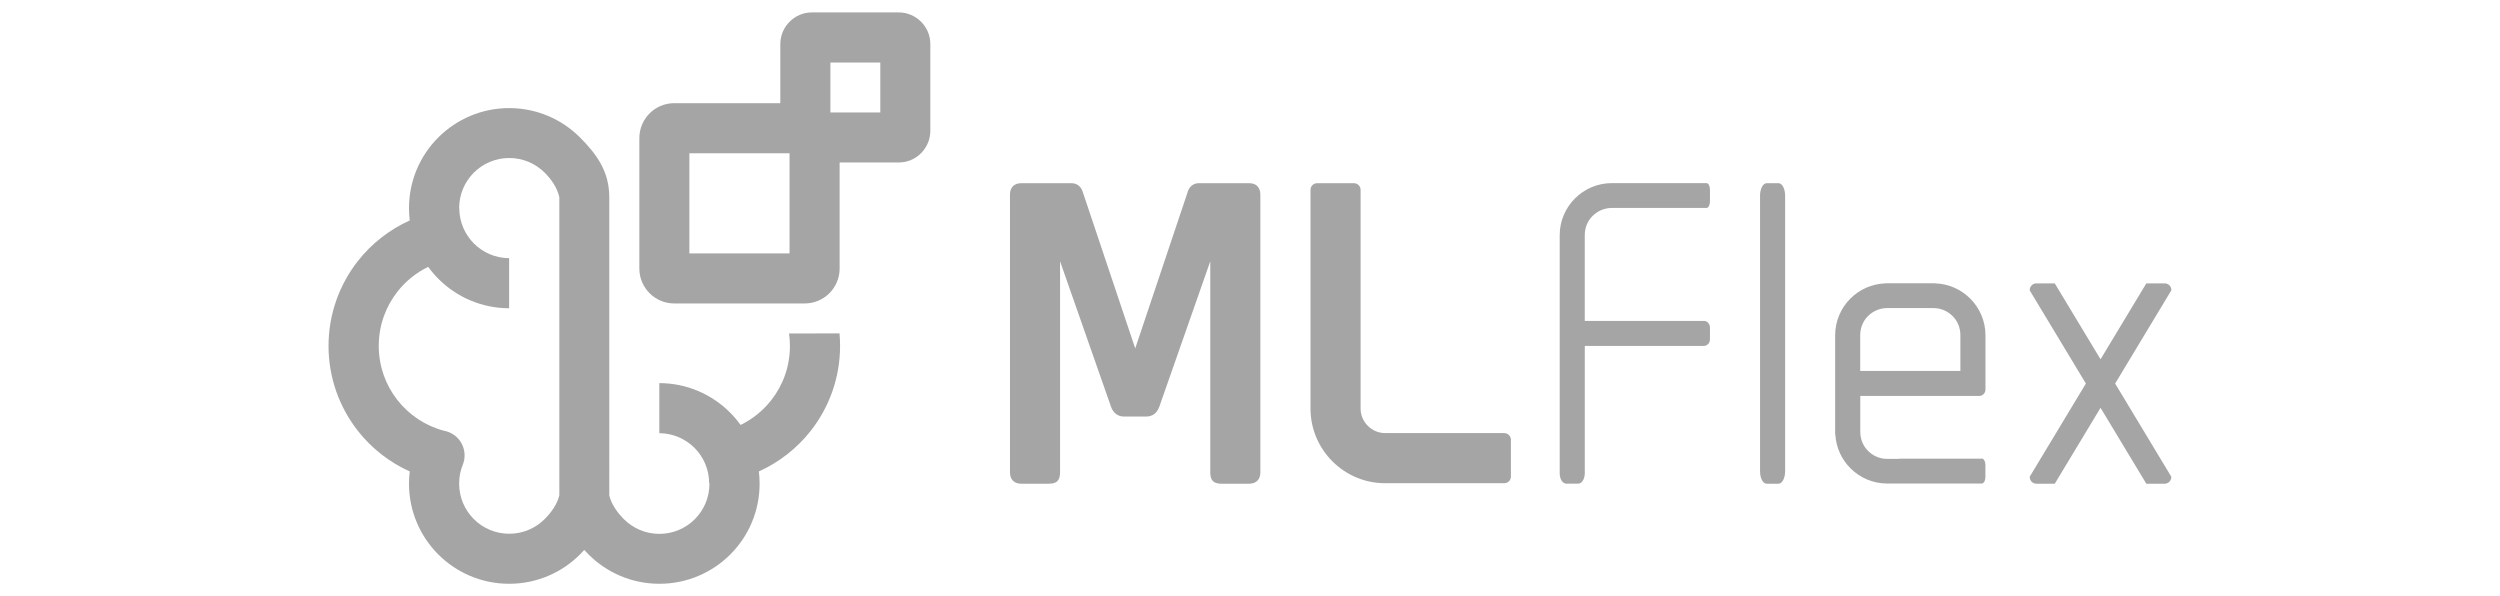
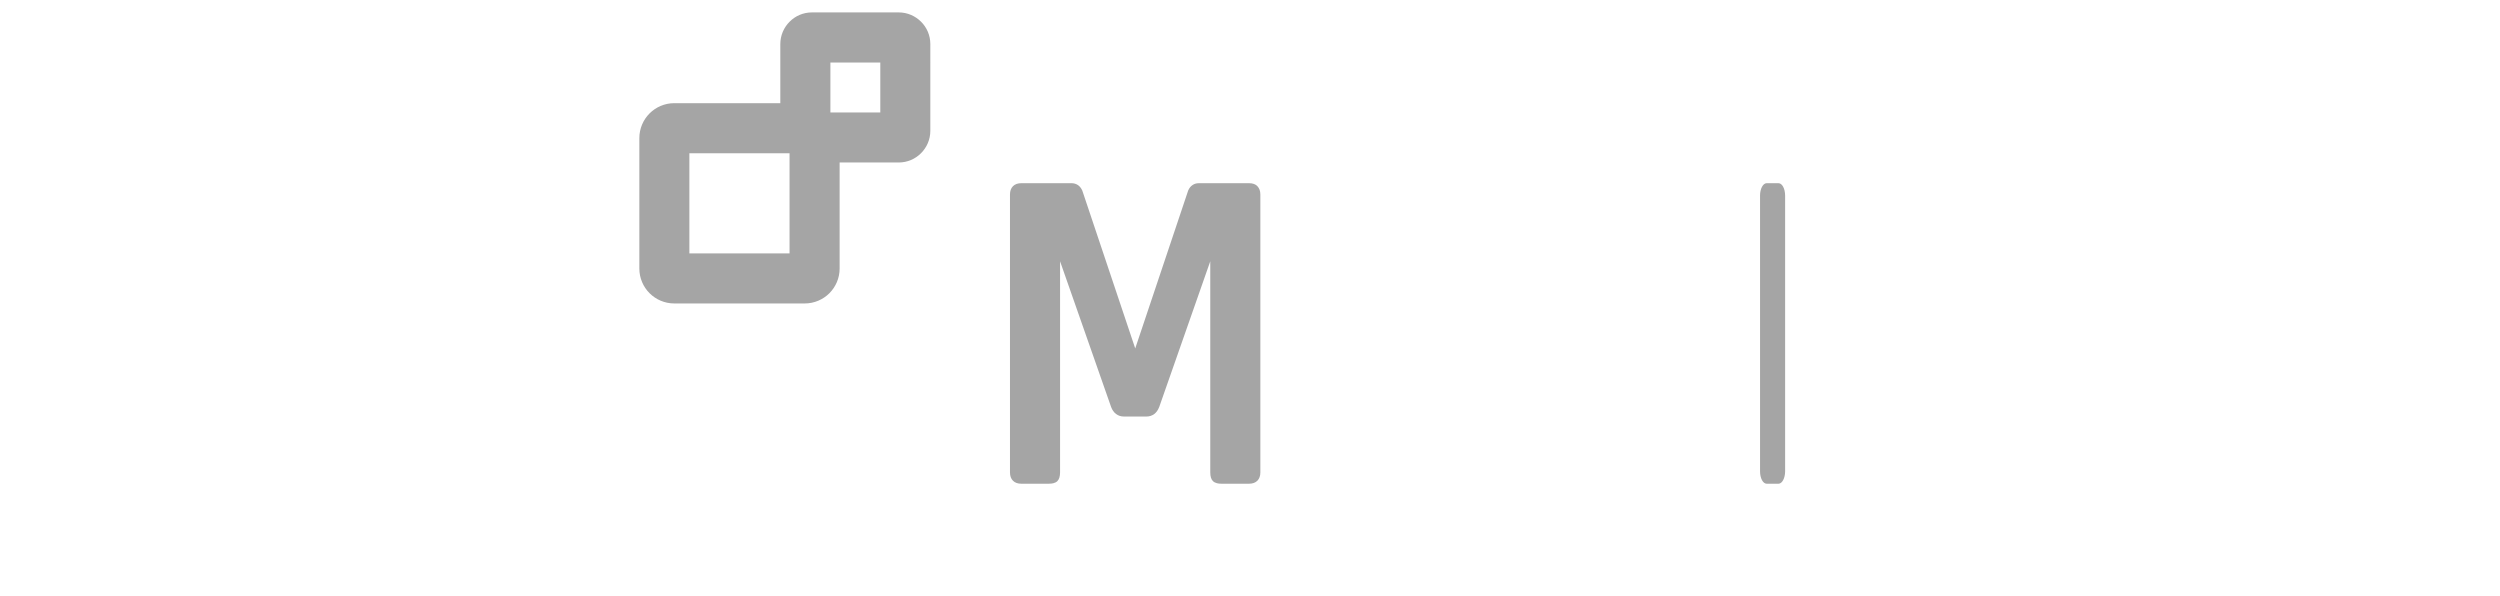
<svg xmlns="http://www.w3.org/2000/svg" id="Layer_1" viewBox="0 0 400.8 95.6">
  <defs>
    <style>
      .cls-1 {
        fill: #a5a5a5;
      }
    </style>
  </defs>
-   <path class="cls-1" d="M241.17,69.43h-19.11c-1.08,0-2.06-.44-2.77-1.16-.71-.71-1.16-1.69-1.16-2.77V30.43c0-.58-.48-1.06-1.06-1.06h-5.91c-.58,0-1.06.48-1.06,1.06v35.08c0,3.29,1.34,6.28,3.51,8.45,2.16,2.16,5.15,3.51,8.45,3.51h19.11c.58,0,1.06-.48,1.06-1.06v-5.91c0-.58-.48-1.06-1.06-1.06Z" />
-   <path class="cls-1" d="M273.15,51.45h-19.08v-12.39s0-.02,0-.03v-1.33c0-1.2.45-2.28,1.24-3.07.79-.79,1.89-1.29,3.08-1.29h0s7.72,0,7.72,0h0s7.48,0,7.48,0c.3,0,.55-.47.55-1.05v-1.88c0-.58-.24-1.05-.55-1.05h-12.1s0,0,0,0h-3.1c-2.3,0-4.38.94-5.89,2.45-1.51,1.51-2.45,3.6-2.45,5.89v1.35s0,0,0,0v36.83c0,.92.47,1.66,1.06,1.66h1.9c.58,0,1.06-.74,1.06-1.66v-20.42h19.08c.55,0,.99-.47.99-1.06v-1.9c0-.58-.45-1.06-.99-1.06Z" />
  <path class="cls-1" d="M285.13,29.37h-1.9c-.58,0-1.06.89-1.06,1.99v44.2c0,1.1.47,1.99,1.06,1.99h1.9c.58,0,1.06-.89,1.06-1.99V31.36c0-1.1-.47-1.99-1.06-1.99Z" />
-   <path class="cls-1" d="M317.71,73.53h-13.18s-.08.03-.12.04h-1.85c-1.2,0-2.29-.49-3.08-1.29-.79-.79-1.24-1.87-1.24-3.06v-5.74h19.08c.55,0,.99-.47.99-1.06v-.95h0v-7.72c0-2.3-.94-4.38-2.45-5.89-1.44-1.44-3.41-2.35-5.58-2.43v-.02h-8.04v.02c-2.17.08-4.14.99-5.58,2.43-1.51,1.51-2.45,3.6-2.45,5.89v.39s0,0,0,0v6.38s0,0,0,0v1.9s0,0,0,0v7.18s.02.05.03.08c.13,2.1,1.02,3.99,2.42,5.39,1.51,1.51,3.6,2.45,5.89,2.45h15.16c.33,0,.59-.47.59-1.06v-1.9c0-.58-.27-1.06-.59-1.06ZM299.47,50.68c.79-.79,1.89-1.29,3.08-1.29h7.41c1.2,0,2.29.49,3.09,1.29.79.79,1.24,1.87,1.24,3.07v5.72h-16.06v-5.33s0,0,0,0v-.39c0-1.2.45-2.28,1.24-3.07Z" />
-   <path class="cls-1" d="M348.11,46.49c0-.58-.48-1.06-1.06-1.06h-2.95l-7.34,12.17-7.34-12.17h-2.95c-.58,0-1.06.48-1.06,1.06v.07l9,14.93-9,14.93v.07c0,.58.48,1.06,1.06,1.06h2.95l7.34-12.17,7.34,12.17h2.94c.58,0,1.06-.48,1.06-1.06v-.07h0l-9-14.93,9-14.93v-.07Z" />
  <path class="cls-1" d="M201.6,29.85c-.32-.32-.77-.48-1.34-.48h-8.07c-.38,0-.73.1-1.02.31-.28.19-.51.47-.67.84l-.02.05-8.48,25.29-8.48-25.29-.02-.05c-.17-.36-.39-.64-.67-.84-.3-.2-.64-.31-1.02-.31h-8.07c-.57,0-1.02.16-1.34.48h0c-.32.32-.48.77-.48,1.34v44.54c0,.57.16,1.02.48,1.34h0c.32.32.77.48,1.34.48h4.39c.29,0,.54-.03.75-.08.27-.07.48-.18.64-.34h0c.28-.28.43-.75.43-1.39v-33.85l8.18,23.35c.18.49.45.87.79,1.13.36.27.79.41,1.28.41h3.58c.49,0,.92-.14,1.28-.41.34-.26.6-.64.79-1.13l8.18-23.35v33.85c0,.64.14,1.11.43,1.39h0c.16.16.37.27.64.34.22.06.47.08.75.08h4.39c.57,0,1.02-.16,1.34-.48h0c.32-.32.48-.77.48-1.34V31.19c0-.57-.16-1.02-.48-1.34h0Z" />
  <path class="cls-1" d="M144.09,1.99h-13.92c-1.4,0-2.67.57-3.58,1.49-.92.92-1.49,2.19-1.49,3.59v9.47h-17c-1.54,0-2.95.63-3.96,1.64-1.01,1.01-1.64,2.42-1.64,3.96v20.91c0,1.54.63,2.95,1.64,3.96,1.01,1.01,2.42,1.64,3.96,1.64h20.91c1.54,0,2.95-.63,3.96-1.64,1.01-1.01,1.64-2.42,1.64-3.96v-17h9.47c1.4,0,2.67-.57,3.58-1.49.92-.92,1.49-2.19,1.49-3.58V7.06c0-1.4-.57-2.67-1.49-3.58-.92-.92-2.19-1.49-3.58-1.49ZM126.58,40.63h-16.06v-16.06h16.06v16.06ZM141.13,18.03h-8v-8h8v8Z" />
-   <path class="cls-1" d="M130.76,53.46h-4.26c.09.66.14,1.33.14,2.01,0,3.28-1.11,6.28-2.98,8.67-1.32,1.68-3,3.05-4.93,3.99-.51-.72-1.08-1.39-1.71-2.01-2.9-2.9-6.9-4.69-11.32-4.7v8.03c2.2.01,4.19.91,5.64,2.35,1.45,1.45,2.35,3.46,2.35,5.68h.05v.08c0,2.22-.9,4.23-2.35,5.68s-3.46,2.35-5.68,2.35-4.23-.9-5.68-2.35c-1.03-1.03-2-2.35-2.35-3.81V31.62c0-4.07-1.96-6.85-4.7-9.59-2.91-2.91-6.92-4.7-11.35-4.7s-8.45,1.8-11.36,4.7c-2.91,2.91-4.7,6.92-4.7,11.35,0,.65.04,1.31.12,1.96-3.28,1.48-6.12,3.72-8.31,6.5-2.95,3.76-4.71,8.49-4.71,13.62s1.76,9.86,4.71,13.62c2.18,2.78,5.03,5.03,8.31,6.5-.08.65-.12,1.3-.12,1.96,0,4.43,1.8,8.45,4.7,11.35,2.91,2.91,6.92,4.7,11.36,4.7s8.45-1.8,11.35-4.7c.24-.24.47-.48.69-.73.22.25.45.5.69.73,2.91,2.91,6.92,4.7,11.36,4.7s8.45-1.8,11.36-4.7c2.91-2.91,4.7-6.92,4.7-11.35,0-.65-.04-1.31-.12-1.96,3.28-1.48,6.12-3.72,8.31-6.5,2.95-3.76,4.71-8.49,4.71-13.62,0-.68-.03-1.35-.09-2.01h-3.82ZM89.67,79.41c-.35,1.47-1.32,2.78-2.35,3.81-1.45,1.45-3.46,2.35-5.68,2.35s-4.23-.9-5.68-2.35c-1.45-1.45-2.35-3.46-2.35-5.68,0-.55.05-1.07.14-1.56.1-.49.24-.98.44-1.47.83-2.05-.16-4.39-2.21-5.22-.26-.11-.53-.18-.79-.23-3-.79-5.62-2.55-7.49-4.94-1.87-2.38-2.98-5.39-2.98-8.67s1.11-6.28,2.98-8.67c1.32-1.69,3.01-3.06,4.95-4,.5.69,1.05,1.34,1.65,1.94,2.9,2.9,6.9,4.69,11.32,4.7h0s0-8.03,0-8.03c-2.2-.01-4.19-.91-5.64-2.35-1.45-1.45-2.35-3.46-2.35-5.68h-.02c0-2.22.9-4.23,2.35-5.68,1.45-1.45,3.46-2.35,5.68-2.35s4.23.9,5.68,2.35c1.06,1.06,2.01,2.41,2.35,3.92v47.79Z" />
</svg>